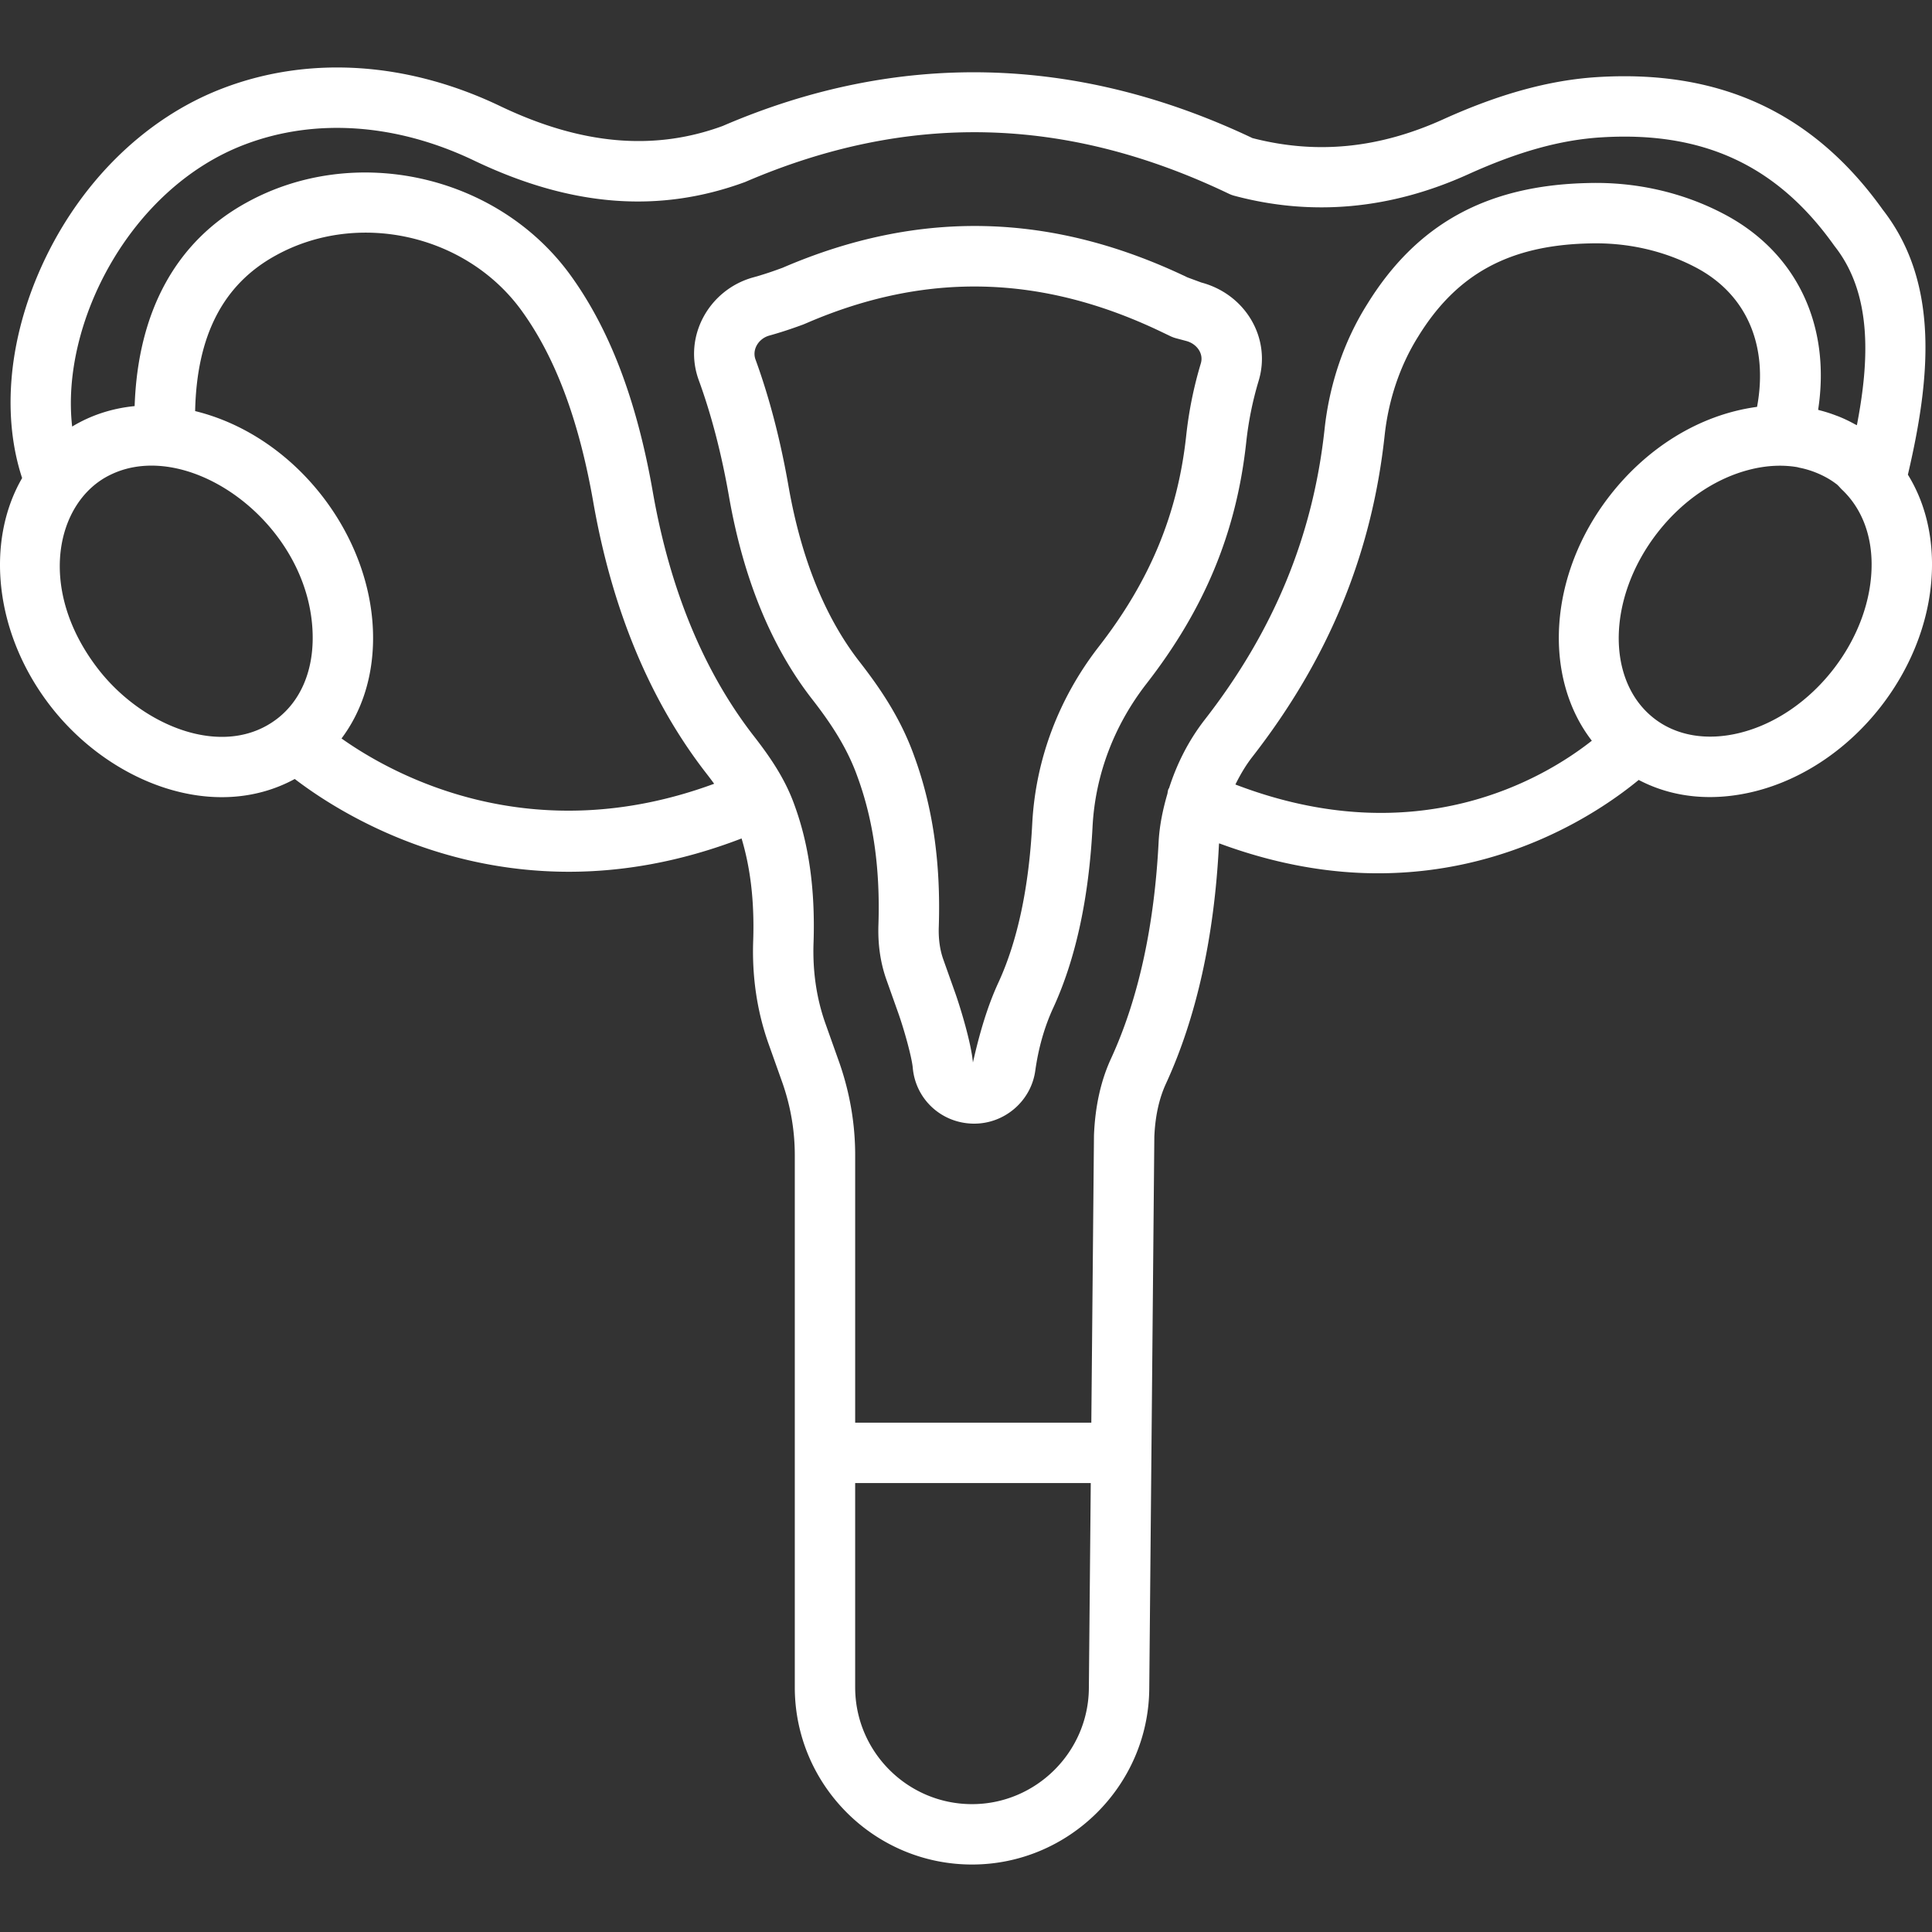
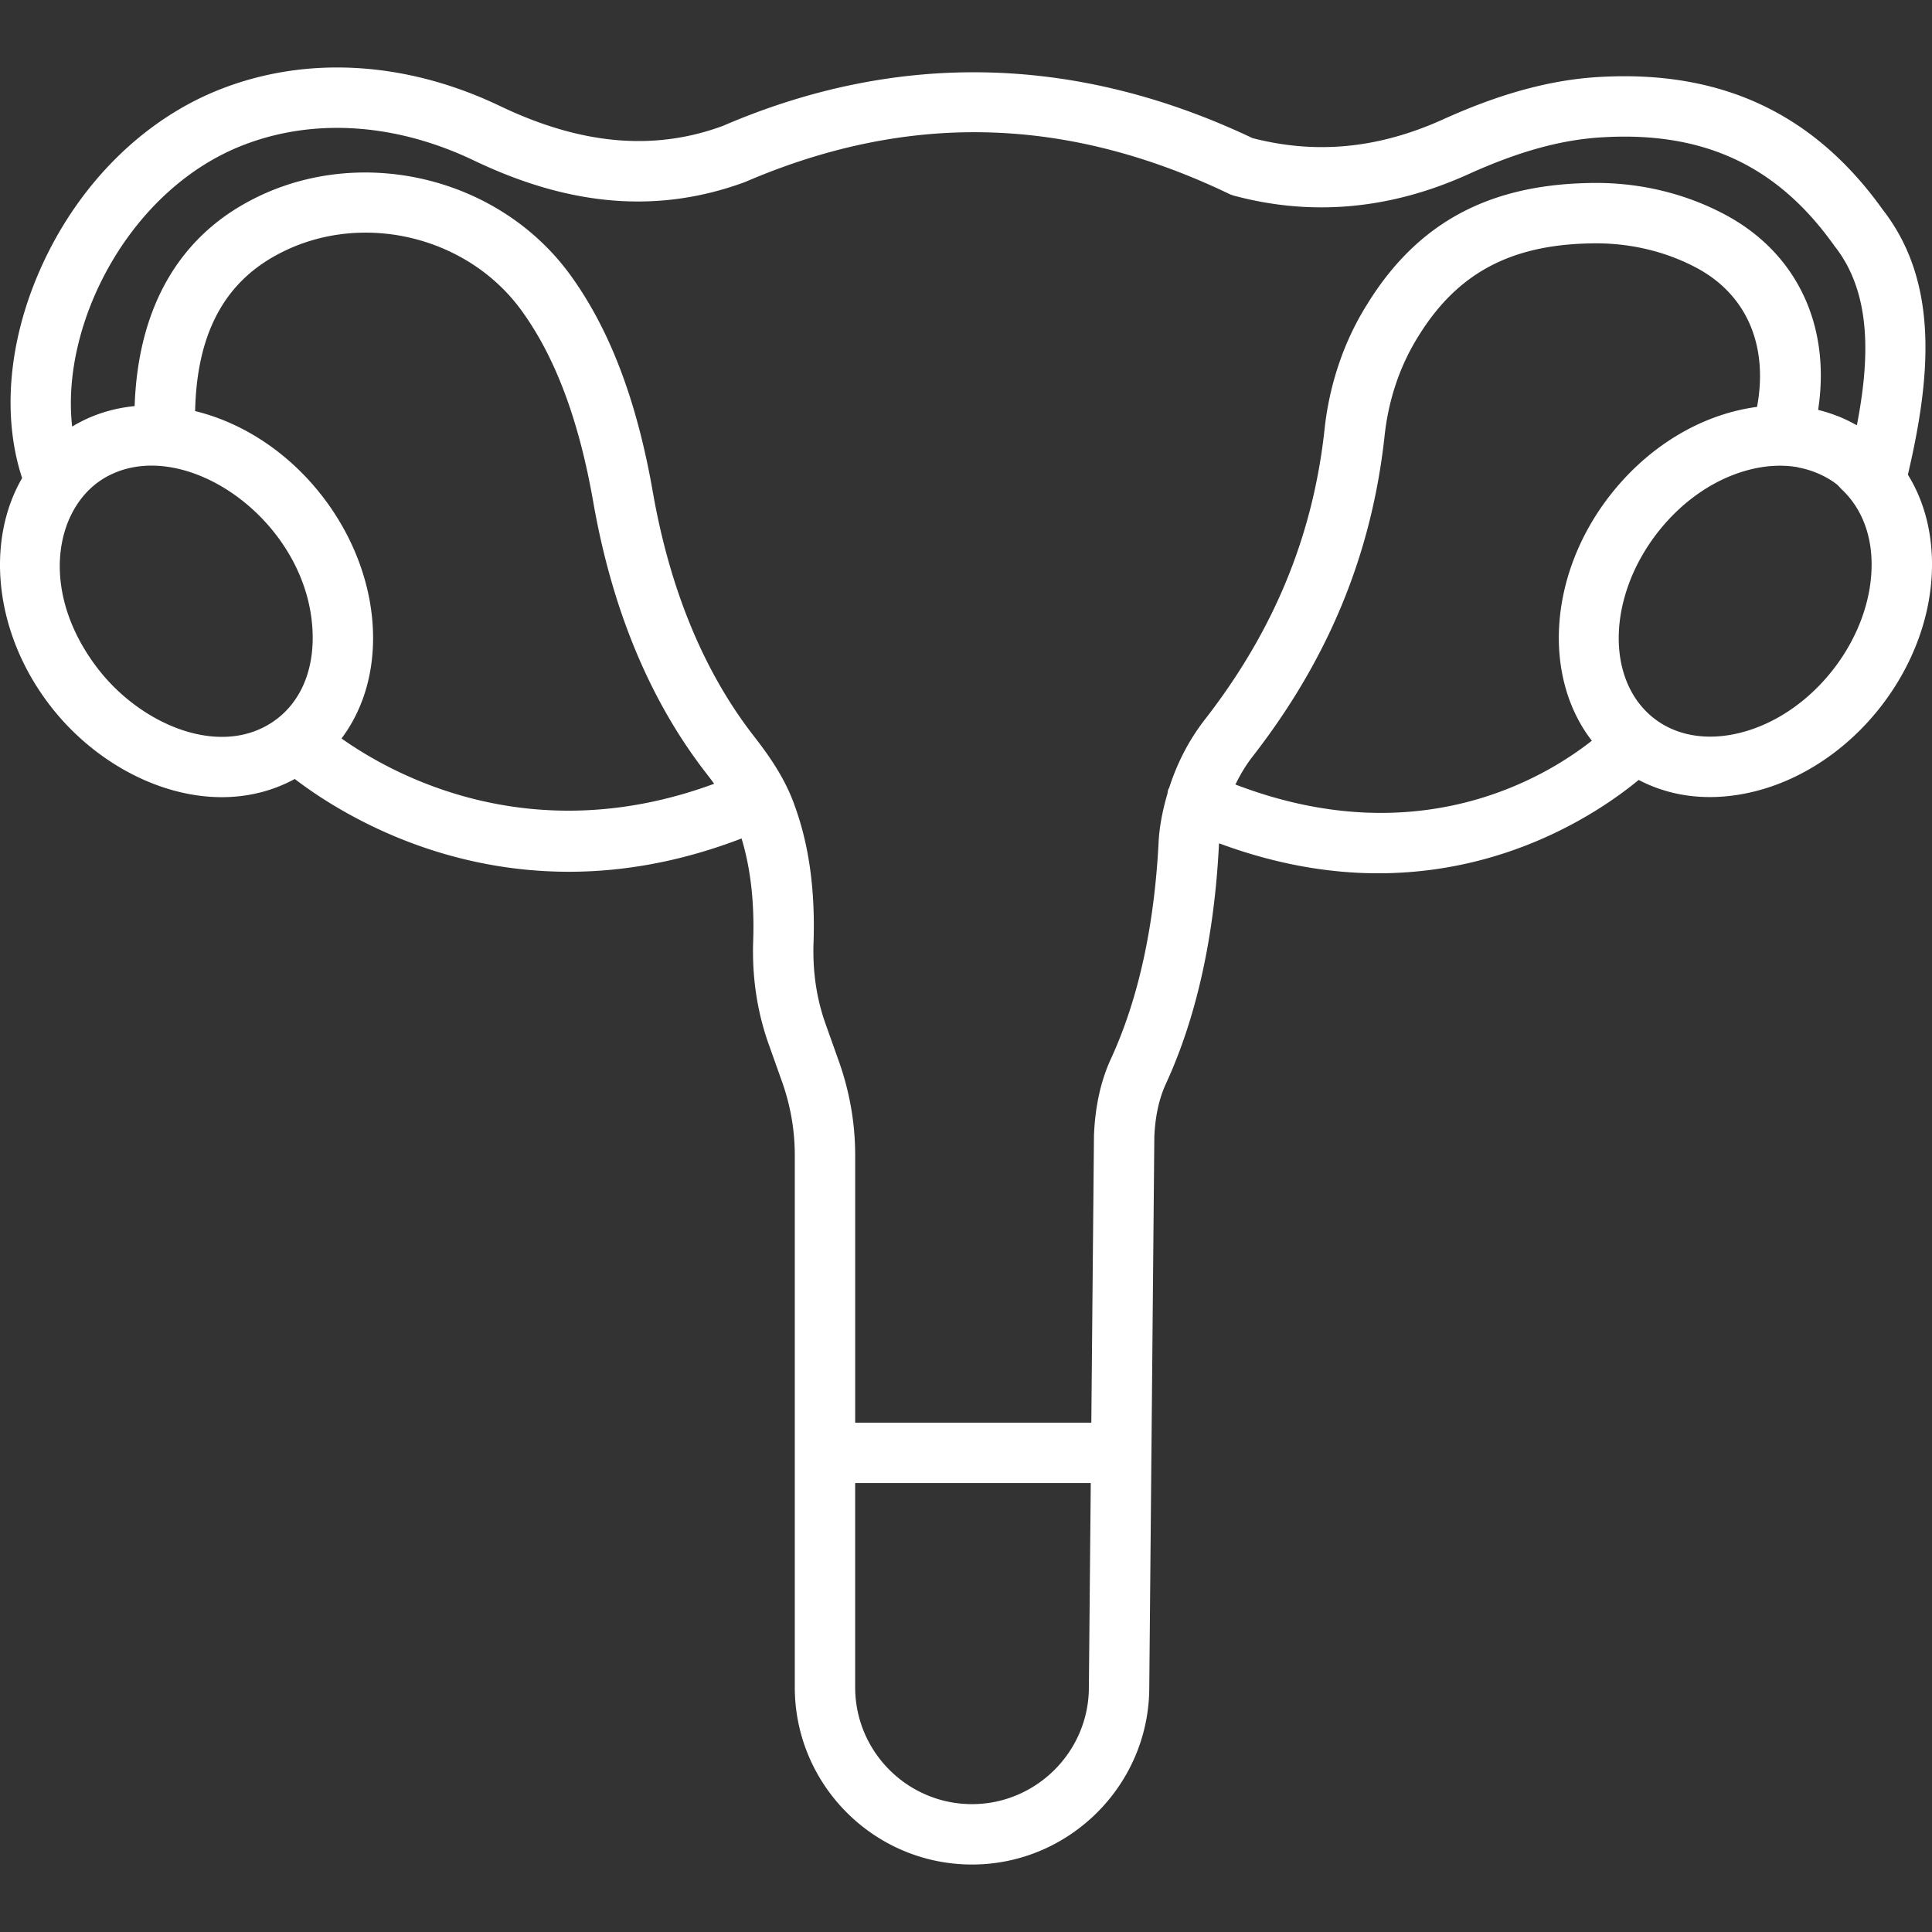
<svg xmlns="http://www.w3.org/2000/svg" version="1.1" width="512" height="512" x="0" y="0" viewBox="0 0 609.099 609.099" style="enable-background:new 0 0 512 512" xml:space="preserve" class="">
  <rect x="0" y="0" width="609.099" height="609.099" fill="#333333" stroke="none" />
  <g>
    <path d="M227.848 39.713c-21.659 7.957-44.545 5.94-69.932-6.154-29.244-14.069-60.31-16.128-87.486-5.791-25.243 9.565-46.497 30.871-58.312 58.442-9.619 22.458-11.348 45.6-5.146 64.512-11.621 20.074-8.781 49.077 9.027 71.986 18.674 24.036 51.408 36.75 76.927 22.881 12.136 9.282 43.228 29.249 86.45 29.249 16.508 0 34.788-2.947 54.418-10.499 2.792 9.282 4.06 19.767 3.671 32.019-.432 11.406 1.181 22.375 4.792 32.6l4.499 12.647c2.533 7.344 3.816 14.934 3.816 22.556v167.787c0 30.806 25.066 55.876 55.876 55.876 30.532 0 55.598-24.838 55.876-55.365l1.599-174.043c.265-6.442 1.492-12.08 3.672-16.788 9.616-20.92 15.236-46.279 16.7-75.323.008-.144.048-.284.057-.428 18.175 6.739 34.969 9.444 50.103 9.444 41.315 0 70.331-19.684 82.175-29.43 11.233 5.898 23.915 6.712 36.35 3.667 31.544-7.749 56.436-39.699 56.118-72.232-.102-10.393-2.742-19.828-7.602-27.678 6.969-29.816 10.216-60.208-7.885-83.489-21.882-30.648-51.373-44.308-90.229-41.84-14.92.957-30.741 5.308-48.365 13.293-20.302 9.193-39.985 11.136-60.152 5.926-55.544-26.353-111.899-27.58-167.017-3.825zM31.03 211.033c-19.726-25.395-13.333-53.125 3.776-61.342 25.036-12.259 64.079 16.256 63.775 51.833-.093 10.625-4.03 19.493-11.085 24.978-16.721 12.986-42.404 2.62-56.466-15.469zm76.643 21.784c6.344-8.468 9.842-19.149 9.946-31.127.276-32.2-24.112-64.266-56.1-72.088.511-23.788 8.791-39.925 25.382-49.044 25.679-14.218 59.571-6.804 77.145 16.835 10.96 14.892 18.512 34.989 23.095 61.482 5.945 33.492 17.764 61.9 35.17 84.47.957 1.222 1.91 2.477 2.841 3.751-57.362 21.152-100.819-2.473-117.479-14.279zm198.774 335.97c-20.311 0-36.839-16.528-36.839-36.839v-64.391h74.275l-.597 64.731c-.181 20.124-16.709 36.499-36.839 36.499zm83.034-321.459c1.487-2.989 3.17-5.903 5.266-8.612 24.043-30.852 37.703-63.964 41.766-101.249 1.208-11.406 4.862-22.231 10.616-31.392 12.14-19.73 28.756-28.779 53.952-29.333 11.824-.33 23.272 2.226 33.274 7.432 16.214 8.375 23.214 24.606 19.588 44.099-18.658 2.527-35.062 13.369-46.434 28.008-19.427 25.001-21.124 57.243-5.655 77.243-15.275 12.052-55.258 35.7-112.373 13.804zm158.956-16.258c-10.318 2.533-19.888.911-26.939-4.569-15.282-11.88-14.813-38.14 1.041-58.544 7.915-10.179 18.387-17.281 29.491-19.995 5.074-1.241 9.965-1.45 14.473-.706.293.046.558.149.846.205 4.243.824 8.51 2.782 11.441 5.024.049.037.107.065.156.102.681.525 1.188 1.227 1.813 1.813 5.832 5.536 9.204 13.544 9.3 23.118.24 23.606-18.56 47.885-41.622 53.552zM389.114 61.711c24.536 6.567 49.346 4.295 73.757-6.763 15.71-7.111 28.97-10.811 41.728-11.629 32.242-2.064 55.616 8.752 73.622 34.05.088.121.172.232.265.353 11.81 15.078 10.867 35.946 6.93 56.332-.181-.102-.381-.167-.564-.27a45.769 45.769 0 0 0-5.005-2.412c-.309-.125-.625-.237-.939-.353a45.648 45.648 0 0 0-5.272-1.678c-.149-.037-.287-.102-.436-.139 4.109-26.79-6.874-49.936-30.086-61.928-12.847-6.693-27.604-10.002-42.518-9.565-31.861.706-54.003 12.902-69.634 38.317-7.241 11.527-11.871 25.159-13.381 39.404-3.663 33.641-16.044 63.601-37.875 91.609-5.061 6.553-8.7 13.827-11.143 21.454-.044.088-.128.144-.17.232-.235.521-.229 1.06-.365 1.594-1.414 4.88-2.463 9.863-2.745 14.98-1.348 26.66-6.391 49.667-14.98 68.361-3.221 6.962-5.038 15.031-5.41 24.28l-.835 90.577h-74.45v-84.358c0-9.742-1.636-19.419-4.885-28.845l-4.522-12.716c-2.803-7.939-4.053-16.523-3.709-25.582.525-16.574-1.45-30.732-6.014-43.188-3.054-8.622-8.134-15.766-13.126-22.161-15.477-20.069-26.065-45.679-31.457-76.081-5.094-29.43-13.772-52.158-26.544-69.513C156.119 54.81 111.454 45.217 77.707 63.88c-22.166 12.187-34.241 34.245-35.259 64.15-7.148.702-13.795 2.877-19.698 6.451-3.71-32.436 18.135-75.158 54.436-88.923 22.254-8.464 47.984-6.628 72.506 5.173 30.299 14.432 58.014 16.663 85.204 6.656 51.326-22.101 101.23-20.883 152.566 3.714a9.778 9.778 0 0 0 1.652.61z" fill="#ffffff" opacity="1" data-original="#000000" class="" />
-     <path d="M246.616 84.463c-1.347.468-4.432 1.68-9.203 3.003-13.858 3.857-22.148 18.617-17.109 32.409 4.011 10.974 7.241 23.439 9.602 37.081 4.518 25.489 13.186 46.678 25.796 63.039 5.257 6.73 11.108 14.947 14.627 24.875.009.028.019.065.033.093 4.987 13.627 7.144 28.826 6.586 46.404-.232 6.219.595 12.066 2.477 17.402l3.783 10.648c1.868 5.266 4.267 13.944 4.56 17.234.892 10.035 9.217 17.601 19.368 17.601 9.654 0 17.931-7.172 19.251-16.676 1.009-7.223 2.919-13.906 5.698-19.902 7.069-15.38 11.234-34.664 12.373-57.275.892-16.105 6.721-31.554 16.835-44.647 18.466-23.69 28.505-47.905 31.591-76.22a106.817 106.817 0 0 1 3.923-19.456c4.046-13.372-4.06-27.281-18.066-31.01l-4.378-1.617c-42.618-20.425-84.448-21.68-127.747-2.986zm122.433 21.547c.53.251 1.083.455 1.655.614l3.305.883c3.226.857 5.531 3.895 4.573 7.065a125.773 125.773 0 0 0-4.625 22.914c-2.686 24.629-11.48 45.781-27.706 66.594-12.503 16.188-19.698 35.296-20.804 55.309-1.023 20.227-4.606 37.164-10.648 50.308-3.556 7.669-6 16.165-8.069 25.27-.553-6.233-3.997-17.462-5.582-21.924l-3.779-10.63c-1.069-3.04-1.543-6.512-1.394-10.388.637-20.097-1.892-37.62-7.725-53.571-4.429-12.475-11.355-22.254-17.508-30.137-10.681-13.851-18.113-32.247-22.082-54.649-2.552-14.724-6.075-28.287-10.472-40.325-1.163-3.168.985-6.605 4.327-7.539 3.277-.911 6.53-1.961 10.606-3.458.172-.06 1.213-.502 1.38-.576 37.517-16.151 73.957-15.212 111.632 2.844z" fill="#ffffff" opacity="1" data-original="#000000" class="" />
  </g>
</svg>